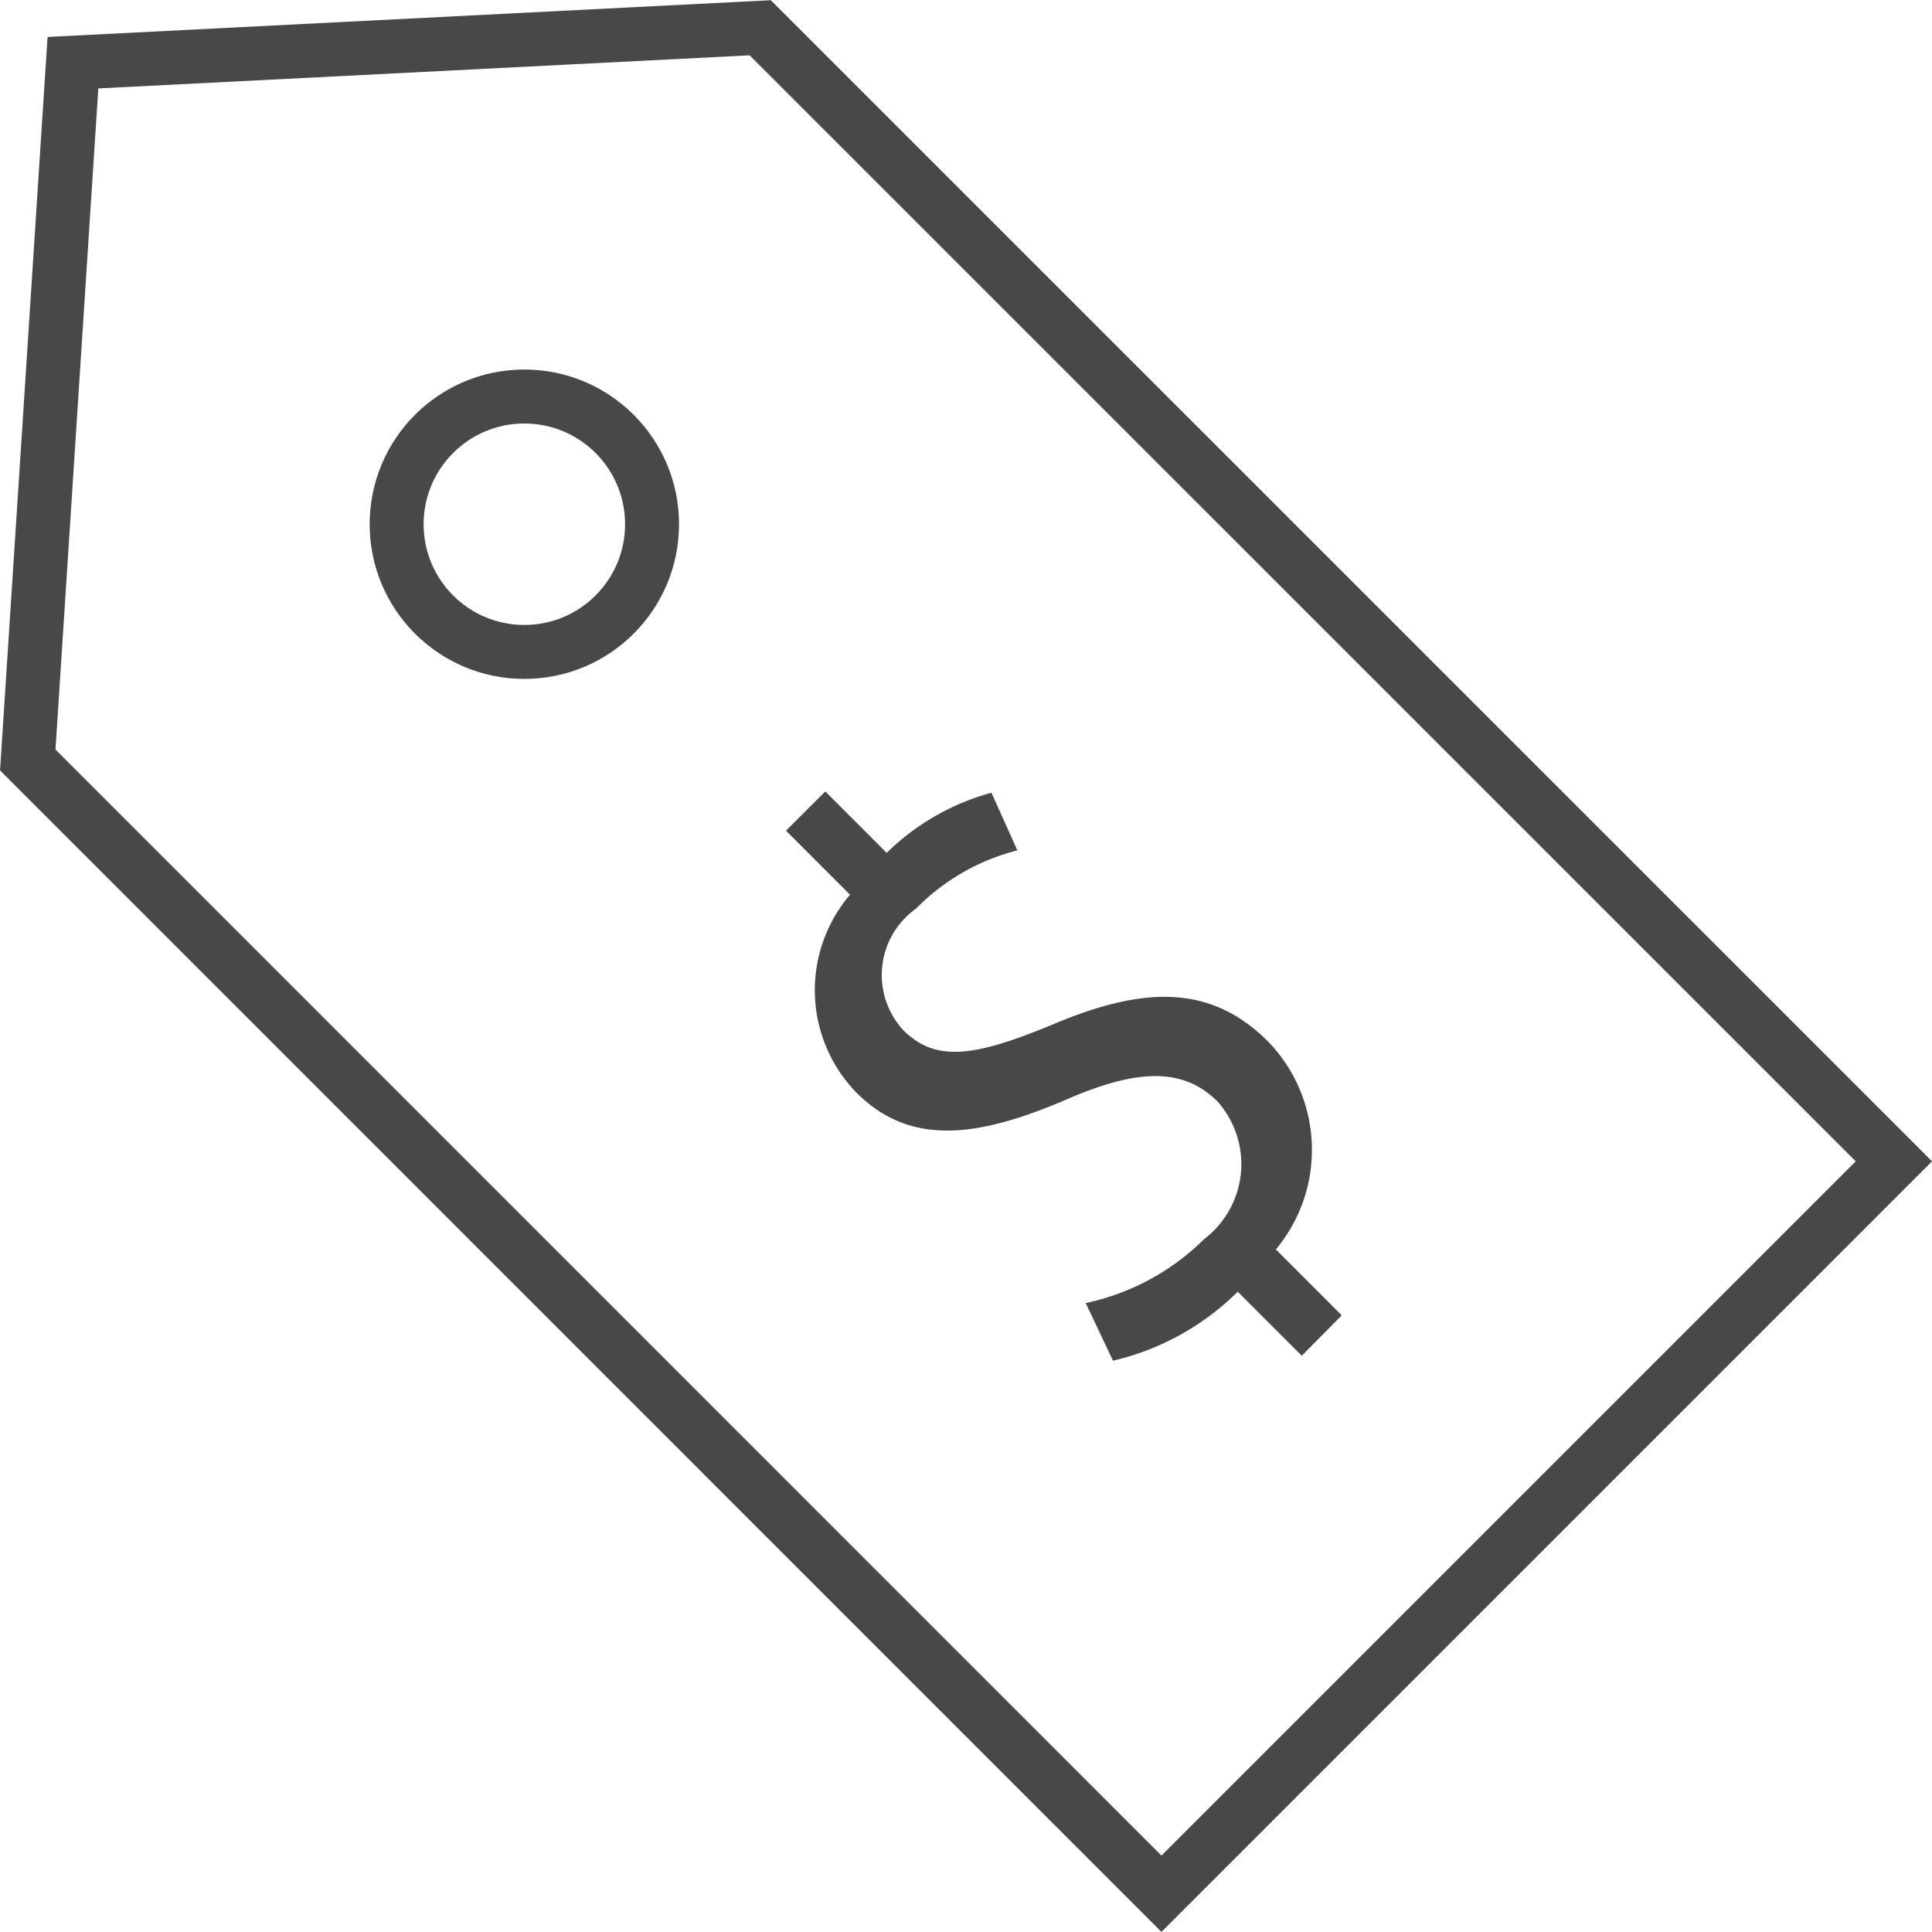
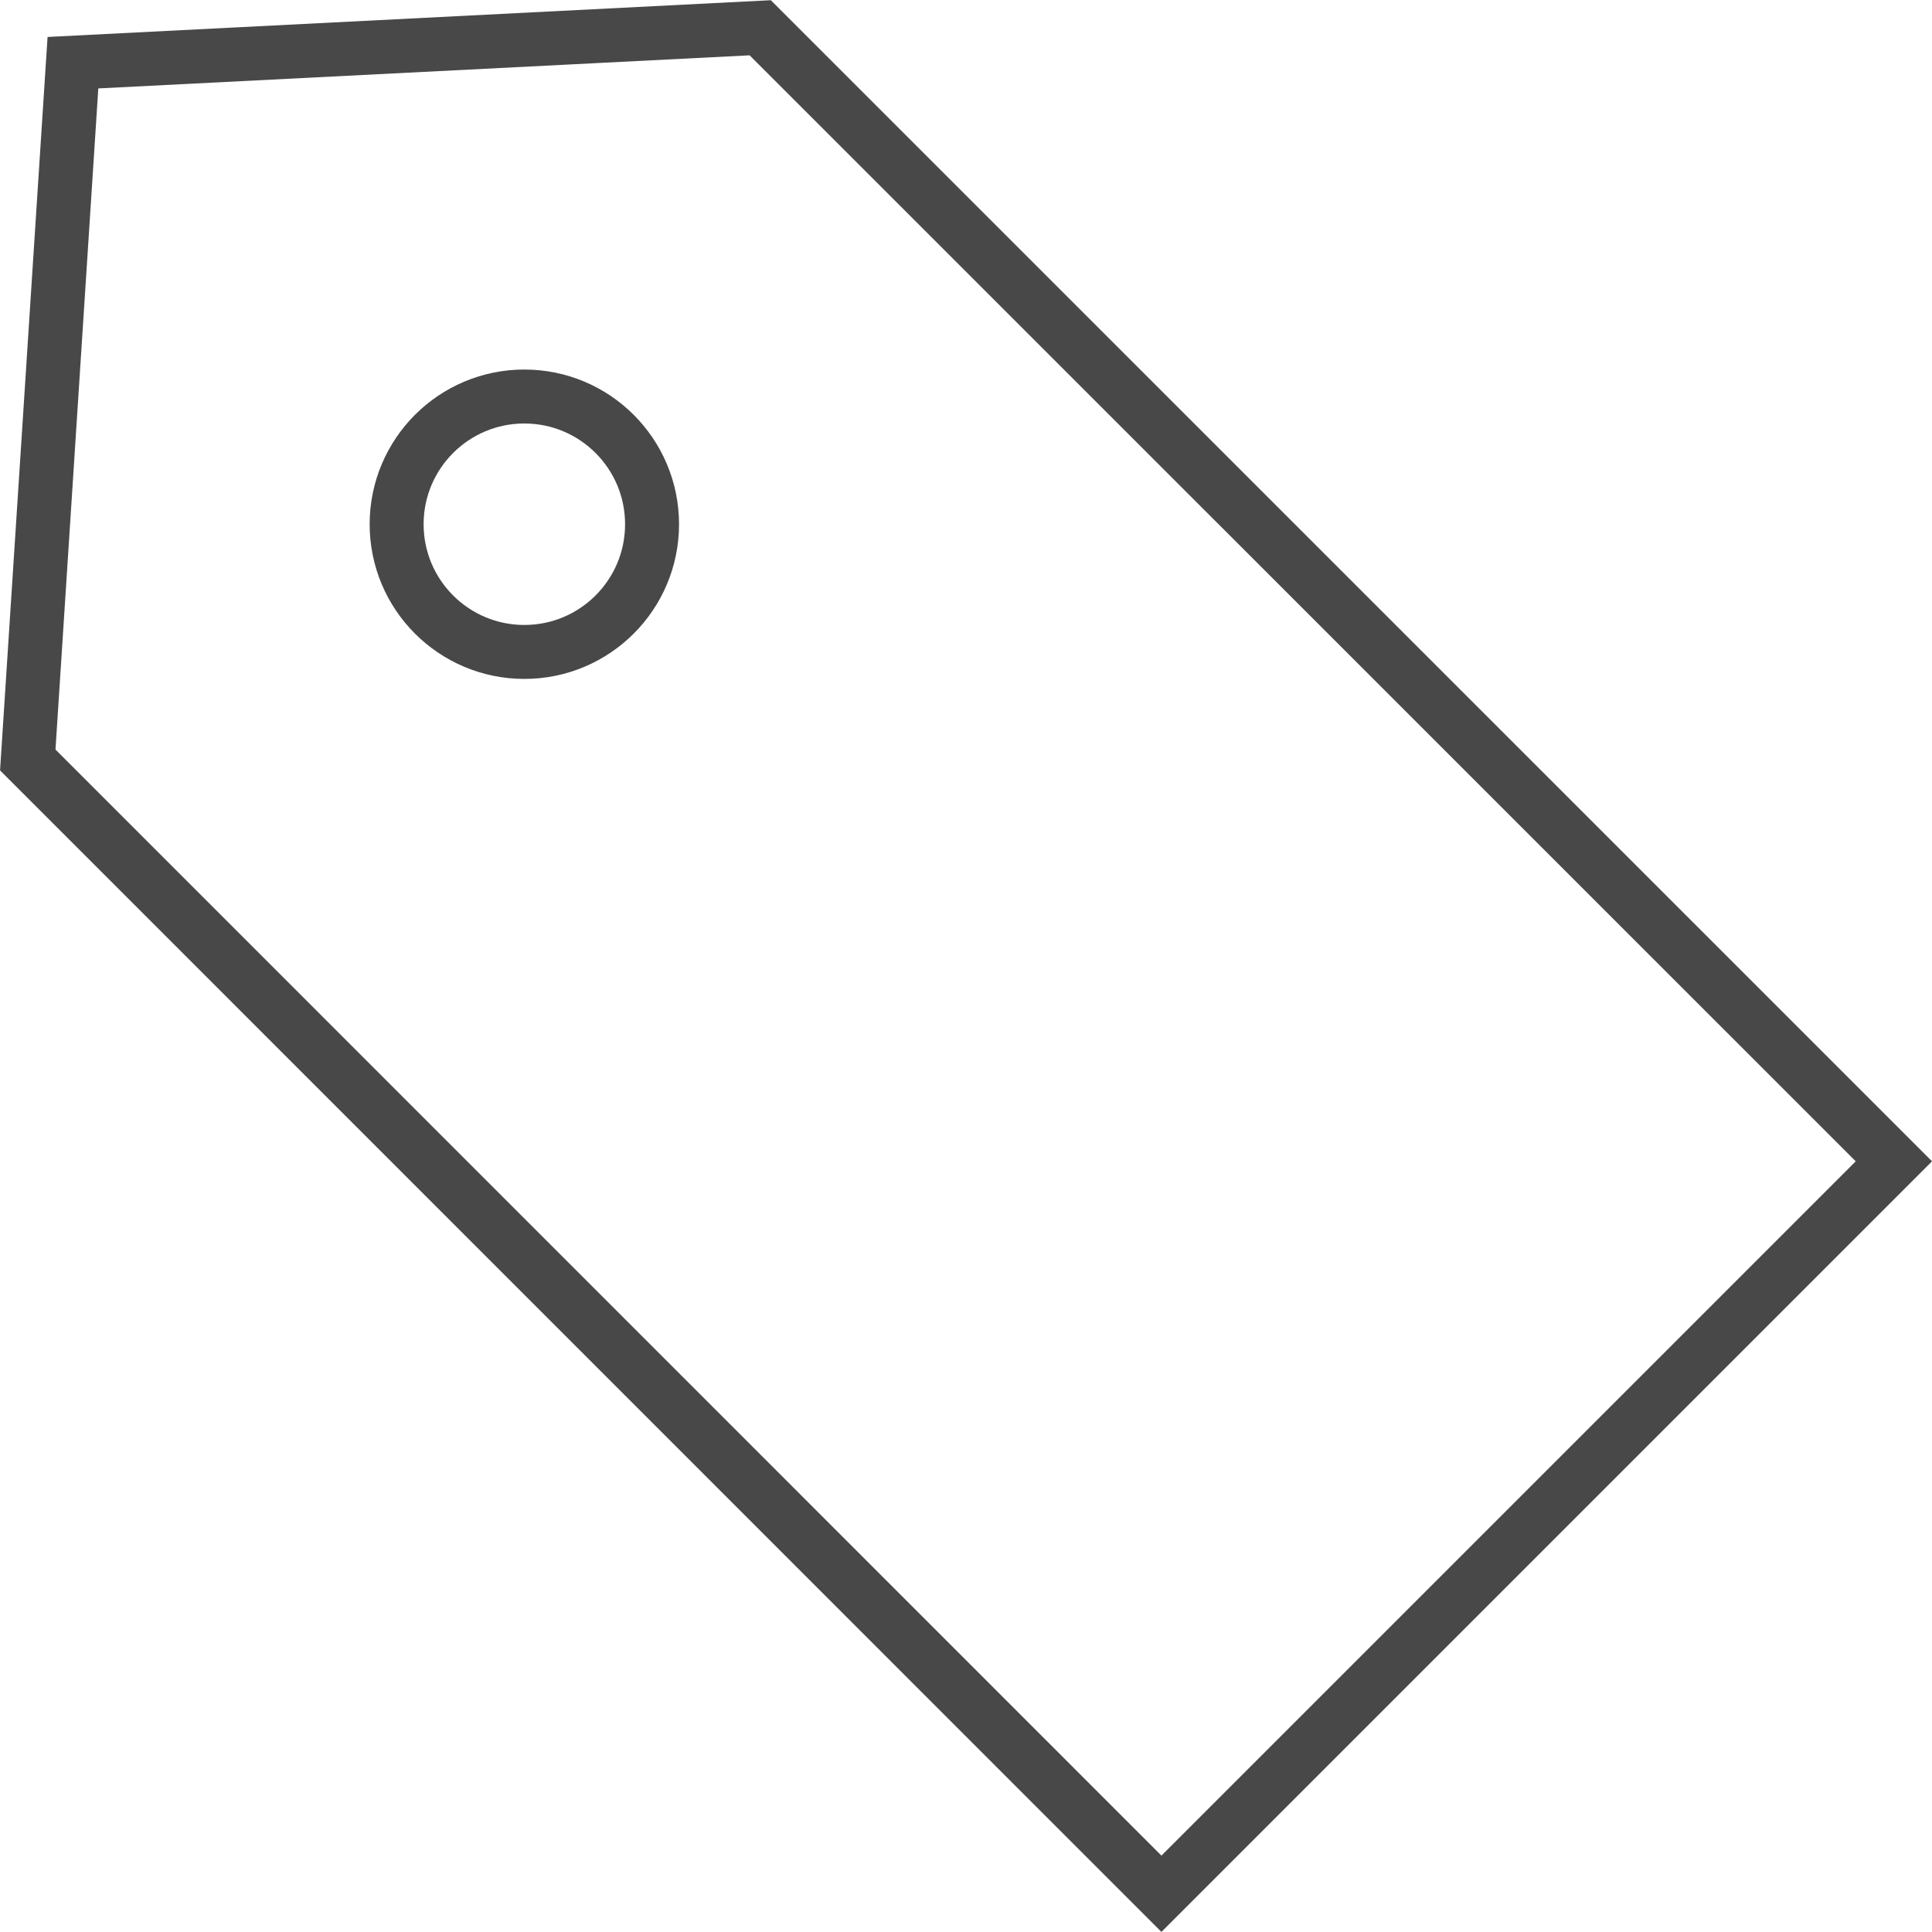
<svg xmlns="http://www.w3.org/2000/svg" width="33.191" height="33.188" viewBox="0 0 33.191 33.188">
  <g id="_426500-belkin-homepage-refresh-Q4-2021-desktop-customer-satisfaction-icon-v02-r01-32x32-us" data-name="426500-belkin-homepage-refresh-Q4-2021-desktop-customer-satisfaction-icon-v02-r01-32x32-us" transform="translate(-826.524 -669.103)">
    <path id="Path_85" data-name="Path 85" d="M438.471,537.435l-12.583,12.583L406.412,530.54l.776-11.979,11.807-.6Z" transform="translate(420.589 151.619)" fill="none" stroke="#484848" stroke-miterlimit="10" stroke-width="0.927" />
-     <path id="Path_100" data-name="Path 100" d="M429.294,541.777l-1.1-1.1a4.486,4.486,0,0,1-2.143,1.185l-.469-.99a4.1,4.1,0,0,0,2.036-1.1,1.618,1.618,0,0,0,.229-2.362c-.6-.6-1.394-.544-2.525-.066-1.546.674-2.732.86-3.679-.087a2.525,2.525,0,0,1-.11-3.4l-1.1-1.1.675-.674,1.055,1.055a4.107,4.107,0,0,1,1.8-1.033l.445.99a3.721,3.721,0,0,0-1.74,1,1.4,1.4,0,0,0-.219,2.09c.567.566,1.252.447,2.591-.109,1.578-.664,2.71-.663,3.678.306a2.674,2.674,0,0,1,.131,3.569l1.132,1.132Z" transform="translate(419.594 150.617)" fill="#484848" />
    <circle id="Ellipse_17" data-name="Ellipse 17" cx="2.194" cy="2.194" r="2.194" transform="translate(833.338 675.915)" fill="none" stroke="#484848" stroke-miterlimit="10" stroke-width="0.927" />
  </g>
</svg>